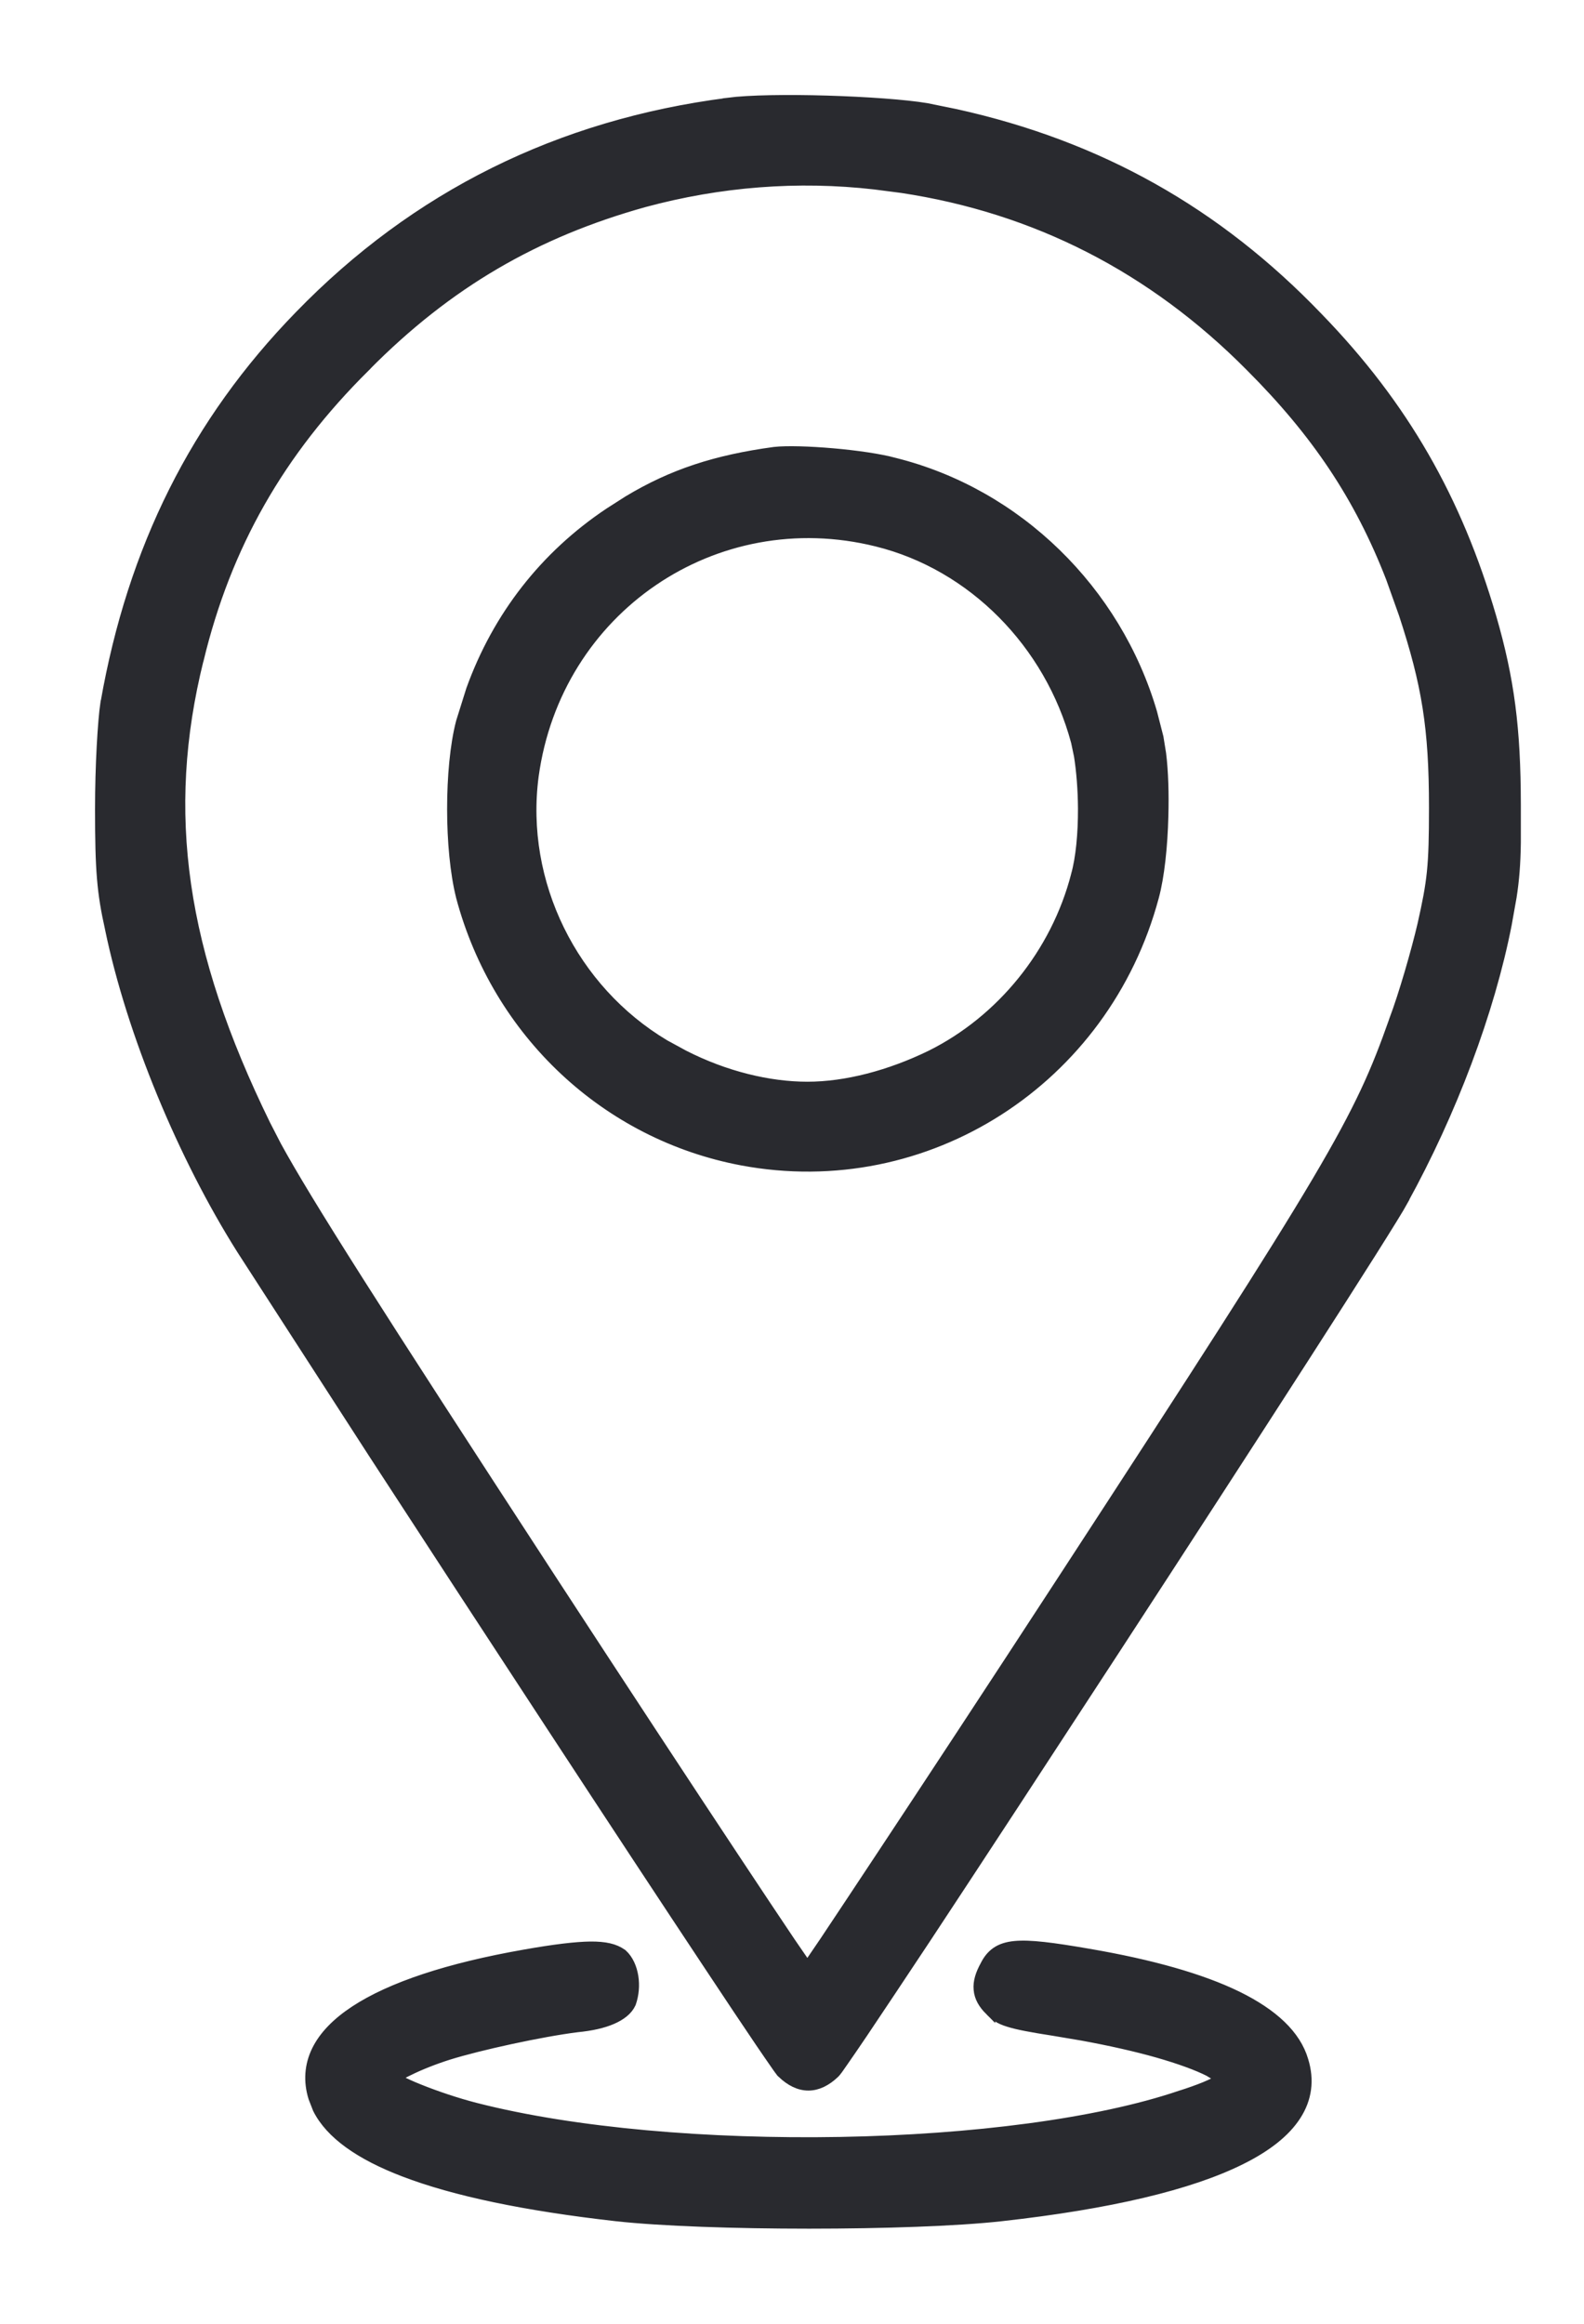
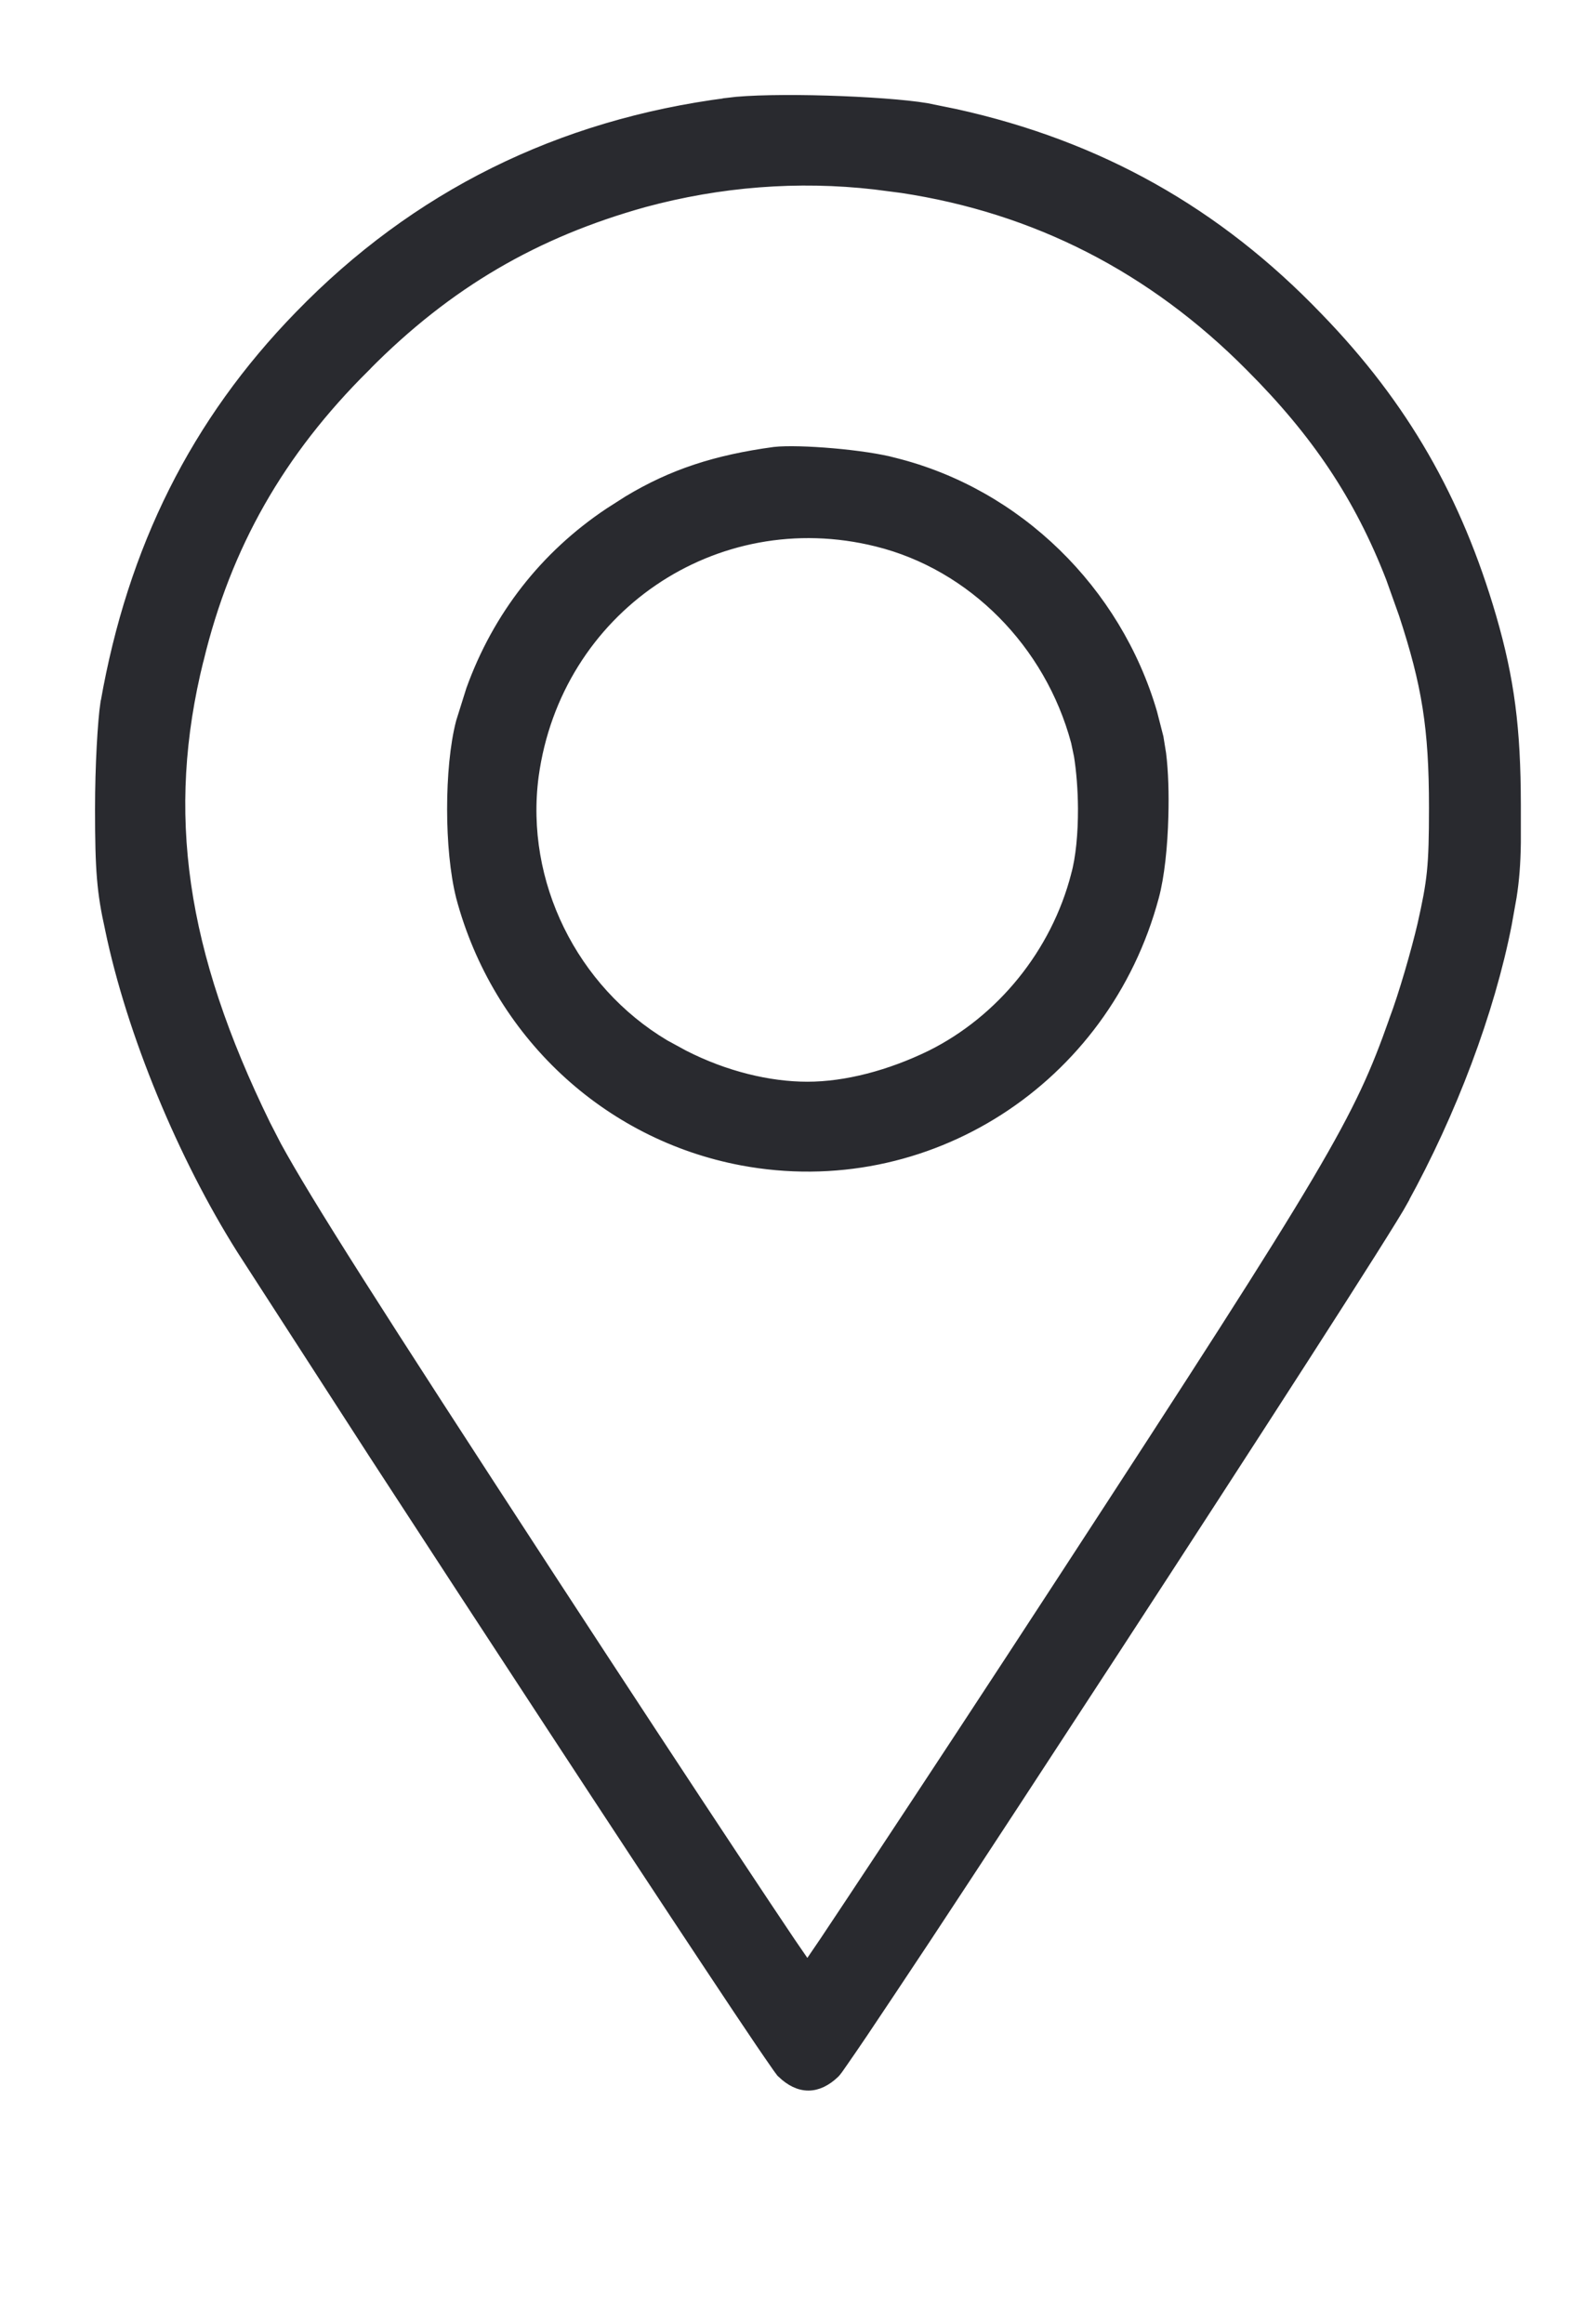
<svg xmlns="http://www.w3.org/2000/svg" width="15" height="22" viewBox="0 0 15 22" fill="none">
  <path d="M7.831 0.955C8.199 0.966 8.572 0.992 8.774 1.026L9.049 1.082C10.401 1.381 11.52 2.007 12.48 3.008C13.292 3.845 13.796 4.733 14.12 5.843C14.291 6.433 14.351 6.895 14.352 7.619L14.352 7.977C14.349 8.181 14.337 8.331 14.312 8.491L14.266 8.749C14.104 9.577 13.745 10.53 13.285 11.364L13.286 11.365C13.149 11.618 11.837 13.651 10.545 15.633C9.898 16.625 9.257 17.605 8.768 18.346C8.523 18.716 8.316 19.026 8.167 19.248C8.092 19.359 8.031 19.448 7.987 19.511C7.965 19.542 7.947 19.568 7.934 19.587C7.921 19.604 7.91 19.619 7.901 19.627C7.824 19.7 7.742 19.742 7.655 19.742C7.568 19.742 7.486 19.7 7.409 19.627V19.626C7.405 19.622 7.4 19.617 7.397 19.614C7.394 19.609 7.388 19.603 7.383 19.596C7.372 19.582 7.359 19.562 7.342 19.538C7.308 19.489 7.26 19.42 7.201 19.333C7.083 19.159 6.918 18.912 6.72 18.613C6.323 18.015 5.79 17.206 5.227 16.346C4.663 15.485 4.067 14.573 3.543 13.767L2.289 11.826C1.735 10.948 1.249 9.782 1.044 8.792V8.791C0.967 8.448 0.95 8.239 0.95 7.662C0.95 7.246 0.975 6.827 1.001 6.654L1.002 6.653C1.258 5.194 1.856 3.998 2.838 2.99C3.939 1.855 5.298 1.181 6.894 0.976V0.975C7.093 0.949 7.463 0.944 7.831 0.955ZM8.285 1.744C7.554 1.66 6.814 1.719 6.1 1.912C5.074 2.198 4.242 2.676 3.46 3.467V3.468C2.644 4.275 2.14 5.165 1.88 6.241L1.879 6.242C1.518 7.695 1.711 9.013 2.512 10.649L2.616 10.851C2.904 11.377 3.53 12.362 5.229 14.968C5.895 15.989 6.506 16.918 6.952 17.591C7.175 17.927 7.356 18.2 7.483 18.388C7.547 18.482 7.597 18.555 7.632 18.605C7.637 18.611 7.641 18.617 7.646 18.623C7.65 18.616 7.656 18.609 7.661 18.602C7.696 18.551 7.746 18.477 7.81 18.383C7.937 18.193 8.118 17.92 8.341 17.583C8.787 16.909 9.398 15.981 10.063 14.96C12.634 11.016 12.867 10.614 13.203 9.663V9.662C13.295 9.419 13.414 9.006 13.473 8.753C13.565 8.342 13.582 8.21 13.582 7.646C13.582 6.888 13.514 6.478 13.296 5.813L13.174 5.471C12.874 4.698 12.467 4.093 11.842 3.468C10.912 2.53 9.804 1.968 8.54 1.777L8.285 1.744Z" fill="#292A2F" stroke="#292A2F" stroke-width="0.1" />
  <path d="M7.336 4.281C7.452 4.268 7.668 4.275 7.887 4.294C8.104 4.313 8.331 4.345 8.472 4.384C9.634 4.674 10.569 5.592 10.908 6.748L10.968 6.982L10.993 7.137C11.014 7.307 11.02 7.518 11.014 7.729C11.007 8.011 10.977 8.297 10.925 8.489C10.46 10.226 8.774 11.311 7.027 10.984C5.745 10.743 4.712 9.779 4.368 8.489V8.488C4.312 8.266 4.284 7.961 4.284 7.659C4.284 7.357 4.311 7.053 4.368 6.836L4.464 6.53C4.715 5.835 5.161 5.264 5.77 4.857L5.95 4.742C6.367 4.491 6.78 4.356 7.335 4.281H7.336ZM8.305 5.125C6.766 4.742 5.267 5.765 5.051 7.347C4.918 8.36 5.422 9.373 6.294 9.893L6.474 9.991C6.865 10.191 7.282 10.291 7.646 10.291C8.01 10.291 8.426 10.183 8.819 9.991C9.484 9.659 10.001 9.026 10.192 8.286V8.285C10.237 8.126 10.259 7.892 10.258 7.654C10.257 7.476 10.243 7.3 10.22 7.155L10.192 7.022C9.942 6.09 9.21 5.349 8.305 5.125Z" fill="#292A2F" stroke="#292A2F" stroke-width="0.1" />
-   <path d="M9.61 18.426C9.752 18.412 9.967 18.44 10.309 18.499C10.904 18.601 11.376 18.735 11.716 18.901C12.054 19.067 12.27 19.268 12.34 19.508C12.397 19.693 12.374 19.868 12.271 20.027C12.17 20.184 11.994 20.322 11.753 20.442C11.27 20.684 10.506 20.865 9.483 20.979C8.64 21.073 6.686 21.073 5.835 20.979C4.977 20.882 4.305 20.742 3.826 20.558C3.41 20.399 3.13 20.202 3.011 19.964L2.97 19.859C2.922 19.704 2.933 19.554 3.001 19.414C3.069 19.275 3.192 19.15 3.362 19.038C3.703 18.814 4.244 18.634 4.967 18.507C5.255 18.456 5.452 18.433 5.591 18.431C5.73 18.43 5.819 18.451 5.886 18.498L5.892 18.502C5.949 18.554 5.982 18.632 5.995 18.713C6.008 18.794 6.001 18.883 5.973 18.963L5.971 18.967C5.942 19.03 5.878 19.079 5.795 19.115C5.71 19.152 5.599 19.177 5.465 19.19C5.128 19.232 4.539 19.36 4.245 19.452C4.112 19.494 3.976 19.548 3.875 19.598C3.824 19.622 3.782 19.645 3.755 19.664C3.751 19.667 3.747 19.669 3.744 19.672C3.753 19.678 3.764 19.687 3.779 19.695C3.825 19.72 3.89 19.75 3.968 19.781C4.124 19.844 4.325 19.912 4.505 19.958C5.444 20.198 6.72 20.303 7.959 20.281C9.199 20.259 10.397 20.108 11.183 19.84H11.184C11.263 19.815 11.345 19.786 11.411 19.759C11.444 19.745 11.473 19.732 11.496 19.721C11.52 19.709 11.534 19.7 11.54 19.695L11.544 19.693C11.551 19.689 11.556 19.684 11.562 19.68C11.556 19.676 11.55 19.671 11.542 19.665L11.451 19.609C11.341 19.553 11.172 19.491 10.962 19.431C10.754 19.372 10.509 19.317 10.246 19.269L9.979 19.224C9.767 19.191 9.638 19.167 9.553 19.14C9.464 19.113 9.418 19.08 9.374 19.031V19.032C9.314 18.972 9.276 18.909 9.27 18.835C9.263 18.762 9.288 18.688 9.332 18.608C9.357 18.558 9.389 18.515 9.435 18.483C9.481 18.451 9.538 18.433 9.61 18.426Z" fill="#292A2F" stroke="#292A2F" stroke-width="0.1" />
</svg>